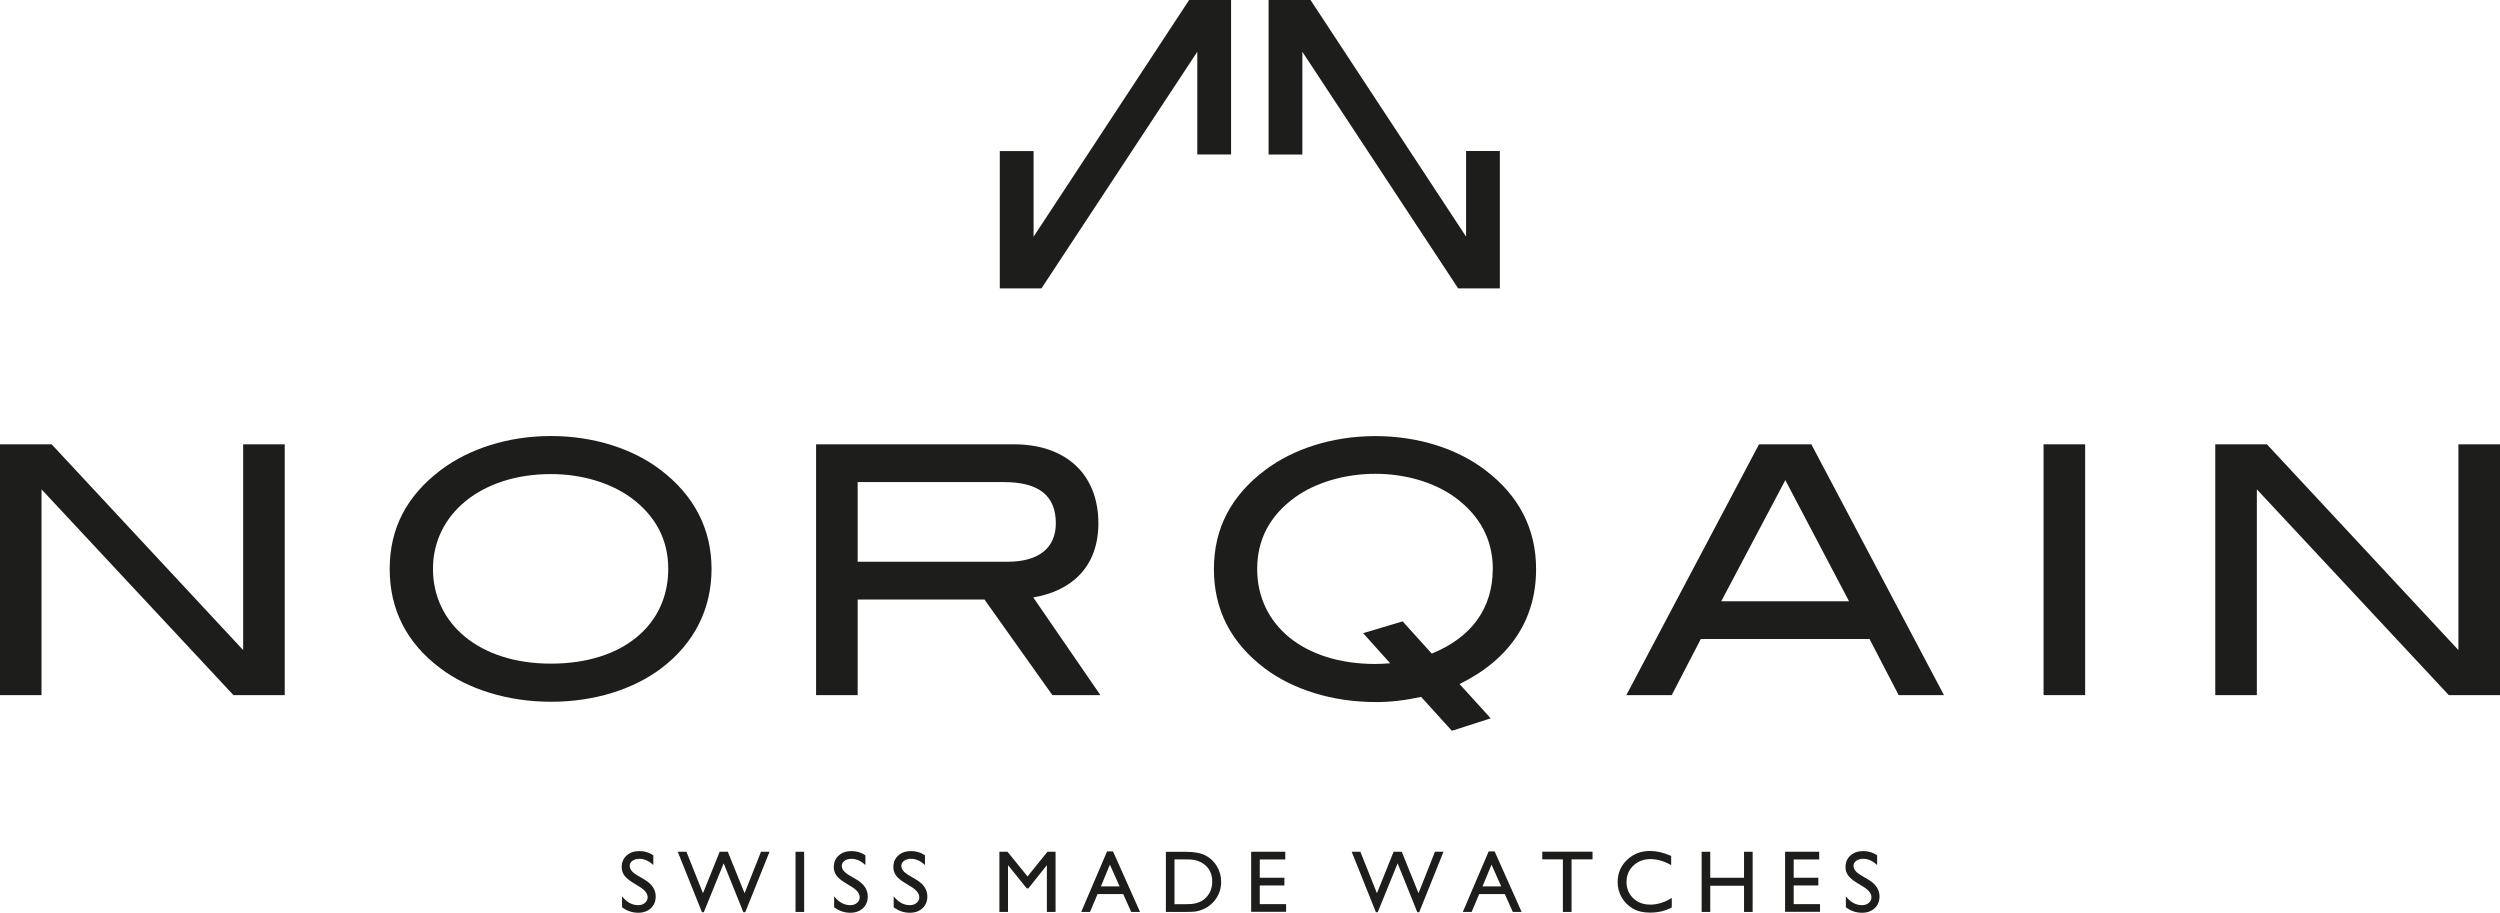
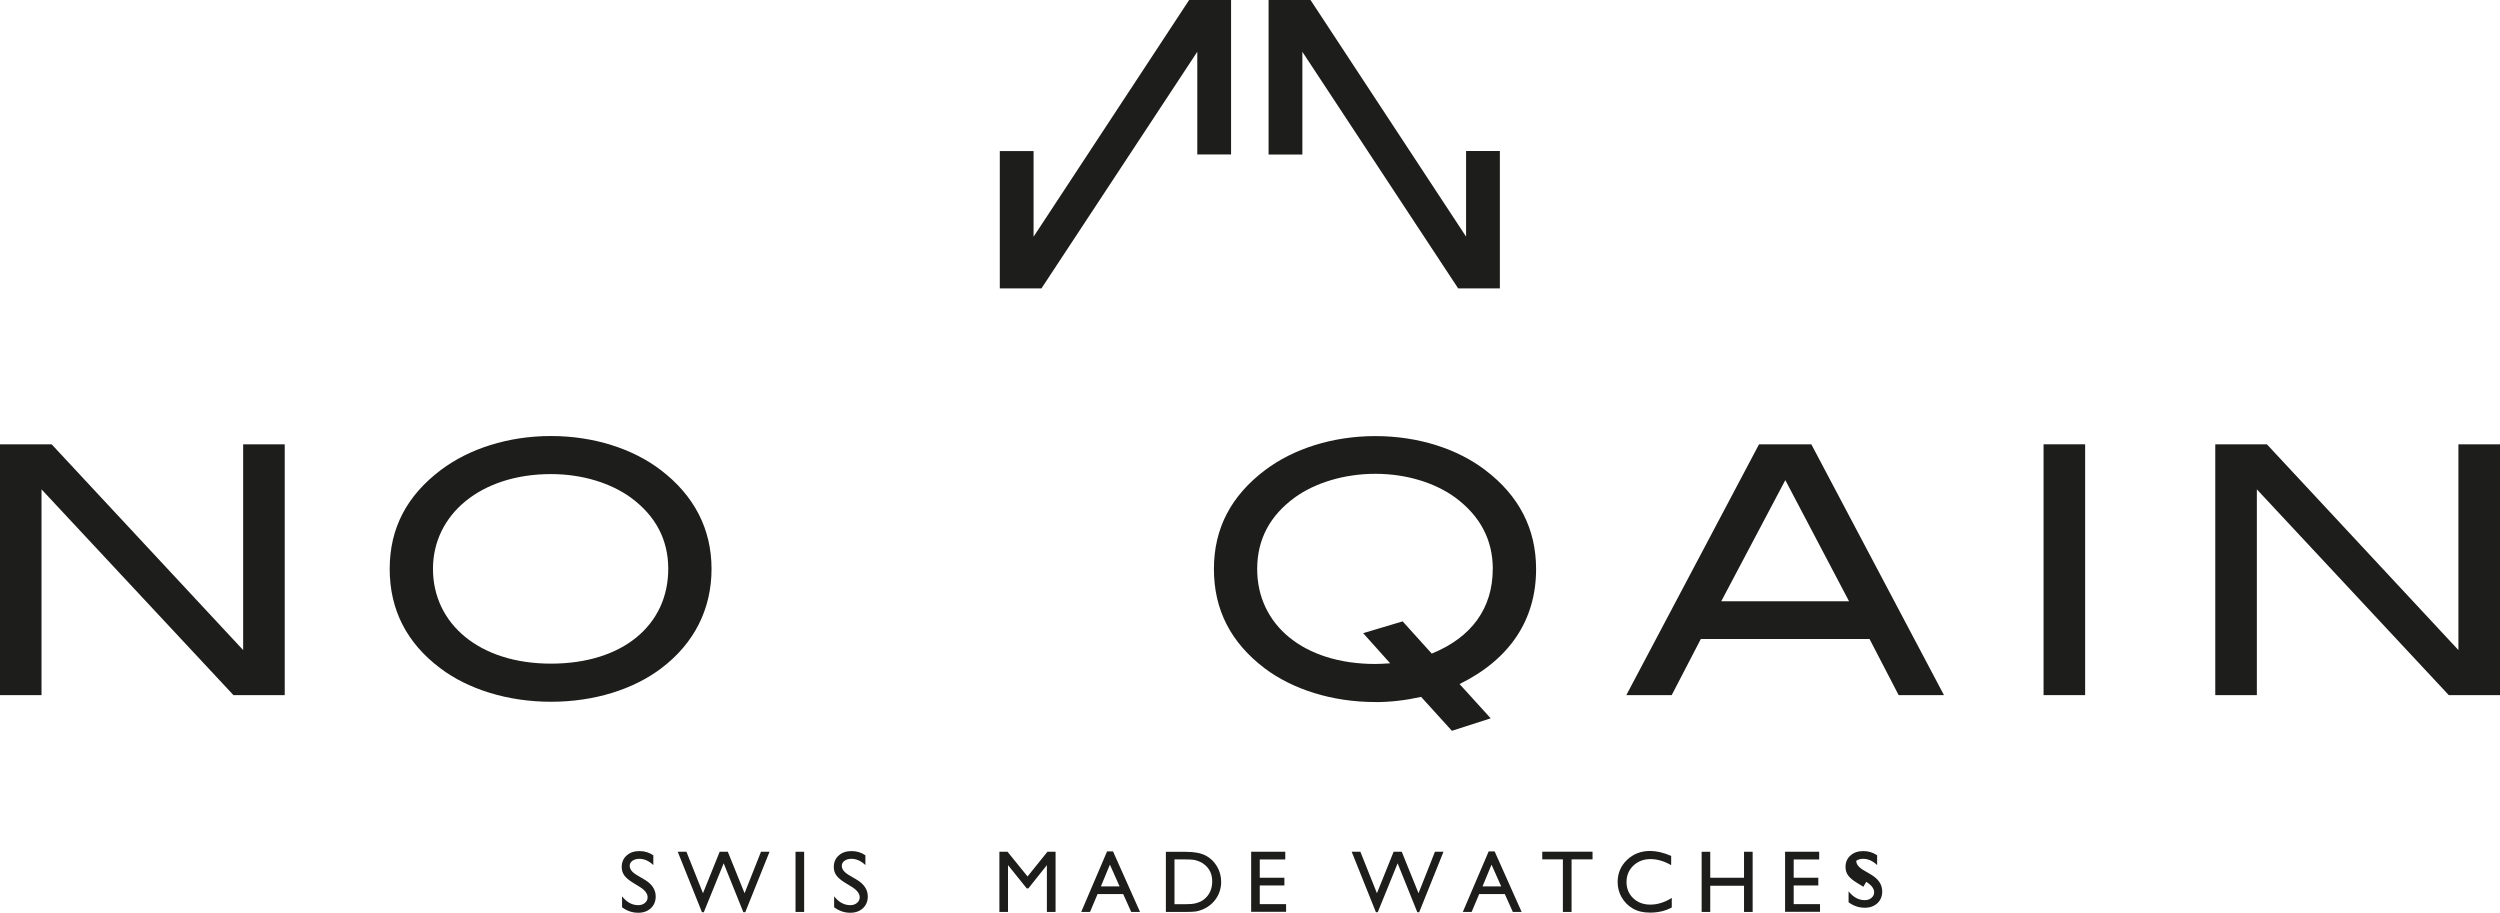
<svg xmlns="http://www.w3.org/2000/svg" id="Ebene_1" data-name="Ebene 1" viewBox="0 0 368.5 134.52">
  <defs>
    <style>
      .cls-1 {
        fill: #1d1d1b;
        stroke-width: 0px;
      }
    </style>
  </defs>
  <path class="cls-1" d="M34.41,102.46l-28.29-30.33v30.33H0v-36.97h7.61l28.23,30.33v-30.33h6.13v36.97h-7.56Z" />
-   <path class="cls-1" d="M155.12,102.46l-10.01-14.09h-18.69v14.09h-6.13v-36.97h29.15c7.76,0,12.46,4.49,12.46,11.64,0,6.54-4.08,10.01-9.6,10.93l9.9,14.4h-7.1ZM155.63,77.14c0-4.08-2.5-6.08-7.66-6.08h-21.55v11.74h22.11c4.59,0,7.1-2.04,7.1-5.67Z" />
  <path class="cls-1" d="M202.73,103.48c-6.43,0-12.2-1.89-16.29-4.95-5-3.78-7.51-8.63-7.51-14.65s2.55-10.82,7.56-14.6c4.14-3.11,9.9-5,16.24-5s12.1,1.89,16.18,5c5,3.78,7.51,8.68,7.51,14.6,0,7.45-3.83,13.28-11.28,16.95l4.59,5.05-5.72,1.84-4.54-5c-2.3.51-4.54.77-6.74.77ZM220.04,83.88c0-4.34-1.89-7.86-5.57-10.57-2.96-2.14-7.15-3.47-11.74-3.47s-8.88,1.33-11.85,3.47c-3.73,2.71-5.57,6.23-5.57,10.57,0,8.22,6.84,13.99,17.41,13.99.66,0,1.38-.05,2.19-.1l-3.98-4.44,5.82-1.74,4.29,4.75c5.92-2.4,8.99-6.74,8.99-12.46Z" />
  <path class="cls-1" d="M279.86,102.46l-4.29-8.27h-24.87l-4.29,8.27h-6.69l19.56-36.97h7.71l19.55,36.97h-6.69ZM263.16,70.76l-9.45,17.87h18.84l-9.4-17.87Z" />
  <path class="cls-1" d="M301.22,102.46v-36.97h6.13v36.97h-6.13Z" />
  <path class="cls-1" d="M360.95,102.46l-28.29-30.33v30.33h-6.13v-36.97h7.61l28.23,30.33v-30.33h6.13v36.97h-7.56Z" />
  <g>
    <path class="cls-1" d="M147.37,42.52v-20.25h4.98v12.62S175.28,0,175.28,0h6.18v22.77h-4.98V7.63s-22.97,34.88-22.97,34.88h-6.14Z" />
    <path class="cls-1" d="M214.94,42.52l-22.97-34.88v15.14h-4.98V0h6.18l22.93,34.88v-12.62h4.98v20.25h-6.14Z" />
  </g>
  <path class="cls-1" d="M97.43,98.54c-4.08,3.06-9.79,4.9-16.22,4.9s-12.29-1.89-16.32-4.95c-4.95-3.72-7.45-8.62-7.45-14.64s2.55-10.81,7.55-14.58c4.13-3.11,9.89-5,16.22-5s12.09,1.89,16.17,5c4.95,3.77,7.5,8.72,7.5,14.58s-2.5,10.96-7.45,14.69ZM92.99,73.35c-2.96-2.14-7.14-3.47-11.78-3.47-10.3,0-17.39,5.92-17.39,13.97s6.78,13.97,17.39,13.97,17.29-5.71,17.29-13.97c0-4.28-1.84-7.8-5.51-10.5Z" />
  <g>
    <path class="cls-1" d="M94.27,130.71l-.96-.59c-.6-.37-1.04-.73-1.29-1.09-.26-.36-.38-.77-.38-1.23,0-.7.24-1.27.73-1.7.48-.44,1.11-.65,1.89-.65s1.42.21,2.04.62v1.44c-.64-.61-1.33-.92-2.06-.92-.41,0-.76.1-1.02.29s-.4.44-.4.74c0,.27.1.51.29.75s.51.48.95.73l.97.57c1.08.65,1.62,1.47,1.62,2.47,0,.71-.24,1.29-.71,1.73-.48.44-1.1.67-1.86.67-.88,0-1.67-.27-2.39-.81v-1.61c.69.87,1.48,1.3,2.38,1.3.4,0,.73-.11.99-.33.26-.22.4-.5.4-.83,0-.54-.39-1.05-1.17-1.54Z" />
    <path class="cls-1" d="M112.16,125.55h1.27l-3.58,8.91h-.28l-2.9-7.21-2.93,7.21h-.27l-3.57-8.91h1.28l2.44,6.11,2.46-6.11h1.2l2.47,6.11,2.42-6.11Z" />
    <path class="cls-1" d="M117.26,125.55h1.27v8.87h-1.27v-8.87Z" />
    <path class="cls-1" d="M125.53,130.71l-.96-.59c-.6-.37-1.04-.73-1.29-1.09-.26-.36-.38-.77-.38-1.23,0-.7.24-1.27.73-1.7.48-.44,1.11-.65,1.89-.65s1.42.21,2.04.62v1.44c-.64-.61-1.33-.92-2.06-.92-.41,0-.76.1-1.02.29s-.4.44-.4.74c0,.27.1.51.29.75s.51.48.95.73l.97.57c1.08.65,1.62,1.47,1.62,2.47,0,.71-.24,1.29-.71,1.73-.48.44-1.1.67-1.86.67-.88,0-1.67-.27-2.39-.81v-1.61c.69.87,1.48,1.3,2.38,1.3.4,0,.73-.11.99-.33.26-.22.4-.5.4-.83,0-.54-.39-1.05-1.17-1.54Z" />
-     <path class="cls-1" d="M134.31,130.71l-.96-.59c-.6-.37-1.04-.73-1.29-1.09-.26-.36-.38-.77-.38-1.23,0-.7.24-1.27.73-1.7.48-.44,1.11-.65,1.89-.65s1.42.21,2.04.62v1.44c-.64-.61-1.33-.92-2.06-.92-.41,0-.76.1-1.02.29s-.4.44-.4.74c0,.27.1.51.29.75s.51.48.95.73l.97.57c1.08.65,1.62,1.47,1.62,2.47,0,.71-.24,1.29-.71,1.73-.48.44-1.1.67-1.86.67-.88,0-1.67-.27-2.39-.81v-1.61c.69.87,1.48,1.3,2.38,1.3.4,0,.73-.11.99-.33.26-.22.4-.5.4-.83,0-.54-.39-1.05-1.17-1.54Z" />
    <path class="cls-1" d="M154.4,125.55h1.19v8.87h-1.28v-6.9l-2.73,3.43h-.24l-2.76-3.43v6.9h-1.27v-8.87h1.2l2.95,3.64,2.93-3.64Z" />
    <path class="cls-1" d="M163.17,125.5h.89l3.98,8.92h-1.3l-1.18-2.63h-3.78l-1.11,2.63h-1.3l3.81-8.92ZM165.03,130.66l-1.43-3.21-1.33,3.21h2.76Z" />
    <path class="cls-1" d="M171.85,134.41v-8.85h2.99c1.21,0,2.16.18,2.86.54.7.36,1.26.89,1.68,1.6s.62,1.47.62,2.3c0,.59-.11,1.16-.34,1.7s-.55,1.02-.98,1.43c-.43.42-.93.74-1.5.96-.33.13-.64.22-.92.26-.28.04-.81.07-1.6.07h-2.81ZM174.71,126.68h-1.59v6.6h1.62c.63,0,1.13-.04,1.48-.13.35-.09.64-.2.88-.33.23-.13.45-.3.64-.49.63-.63.94-1.44.94-2.41s-.32-1.73-.96-2.33c-.24-.22-.51-.41-.82-.55-.31-.14-.6-.24-.87-.29s-.72-.07-1.33-.07Z" />
    <path class="cls-1" d="M184.42,125.55h5.03v1.13h-3.76v2.7h3.63v1.14h-3.63v2.75h3.88v1.13h-5.15v-8.85Z" />
    <path class="cls-1" d="M211.5,125.55h1.27l-3.58,8.91h-.28l-2.9-7.21-2.93,7.21h-.27l-3.57-8.91h1.28l2.44,6.11,2.46-6.11h1.2l2.47,6.11,2.42-6.11Z" />
    <path class="cls-1" d="M219.42,125.5h.89l3.98,8.92h-1.3l-1.18-2.63h-3.78l-1.11,2.63h-1.3l3.81-8.92ZM221.28,130.66l-1.43-3.21-1.33,3.21h2.76Z" />
    <path class="cls-1" d="M227.33,125.54h7.41v1.13h-3.09v7.75h-1.28v-7.75h-3.04v-1.13Z" />
    <path class="cls-1" d="M246.42,132.36v1.4c-.93.51-2.01.76-3.22.76-.99,0-1.83-.2-2.52-.6s-1.24-.95-1.64-1.64-.6-1.45-.6-2.27c0-1.29.46-2.38,1.38-3.26.92-.88,2.06-1.32,3.41-1.32.93,0,1.97.24,3.1.73v1.36c-1.04-.59-2.05-.89-3.04-.89s-1.86.32-2.53.96c-.67.64-1.01,1.44-1.01,2.41s.33,1.77.99,2.4,1.5.94,2.53.94,2.12-.33,3.15-.99Z" />
    <path class="cls-1" d="M257.07,125.55h1.27v8.87h-1.27v-3.86h-4.98v3.86h-1.27v-8.87h1.27v3.83h4.98v-3.83Z" />
    <path class="cls-1" d="M263.12,125.55h5.03v1.13h-3.76v2.7h3.63v1.14h-3.63v2.75h3.88v1.13h-5.15v-8.85Z" />
-     <path class="cls-1" d="M274.66,130.71l-.96-.59c-.6-.37-1.04-.73-1.29-1.09-.26-.36-.38-.77-.38-1.23,0-.7.24-1.27.73-1.7.49-.44,1.11-.65,1.89-.65s1.42.21,2.04.62v1.44c-.64-.61-1.33-.92-2.06-.92-.41,0-.75.1-1.02.29s-.4.44-.4.74c0,.27.1.51.29.75s.51.48.95.73l.97.57c1.08.65,1.62,1.47,1.62,2.47,0,.71-.24,1.29-.71,1.73-.48.44-1.09.67-1.86.67-.88,0-1.67-.27-2.39-.81v-1.61c.69.87,1.48,1.3,2.38,1.3.4,0,.73-.11.99-.33s.4-.5.4-.83c0-.54-.39-1.05-1.17-1.54Z" />
+     <path class="cls-1" d="M274.66,130.71l-.96-.59c-.6-.37-1.04-.73-1.29-1.09-.26-.36-.38-.77-.38-1.23,0-.7.24-1.27.73-1.7.49-.44,1.11-.65,1.89-.65s1.42.21,2.04.62v1.44c-.64-.61-1.33-.92-2.06-.92-.41,0-.75.1-1.02.29c0,.27.1.51.29.75s.51.48.95.73l.97.57c1.08.65,1.62,1.47,1.62,2.47,0,.71-.24,1.29-.71,1.73-.48.44-1.09.67-1.86.67-.88,0-1.67-.27-2.39-.81v-1.61c.69.87,1.48,1.3,2.38,1.3.4,0,.73-.11.99-.33s.4-.5.4-.83c0-.54-.39-1.05-1.17-1.54Z" />
  </g>
</svg>